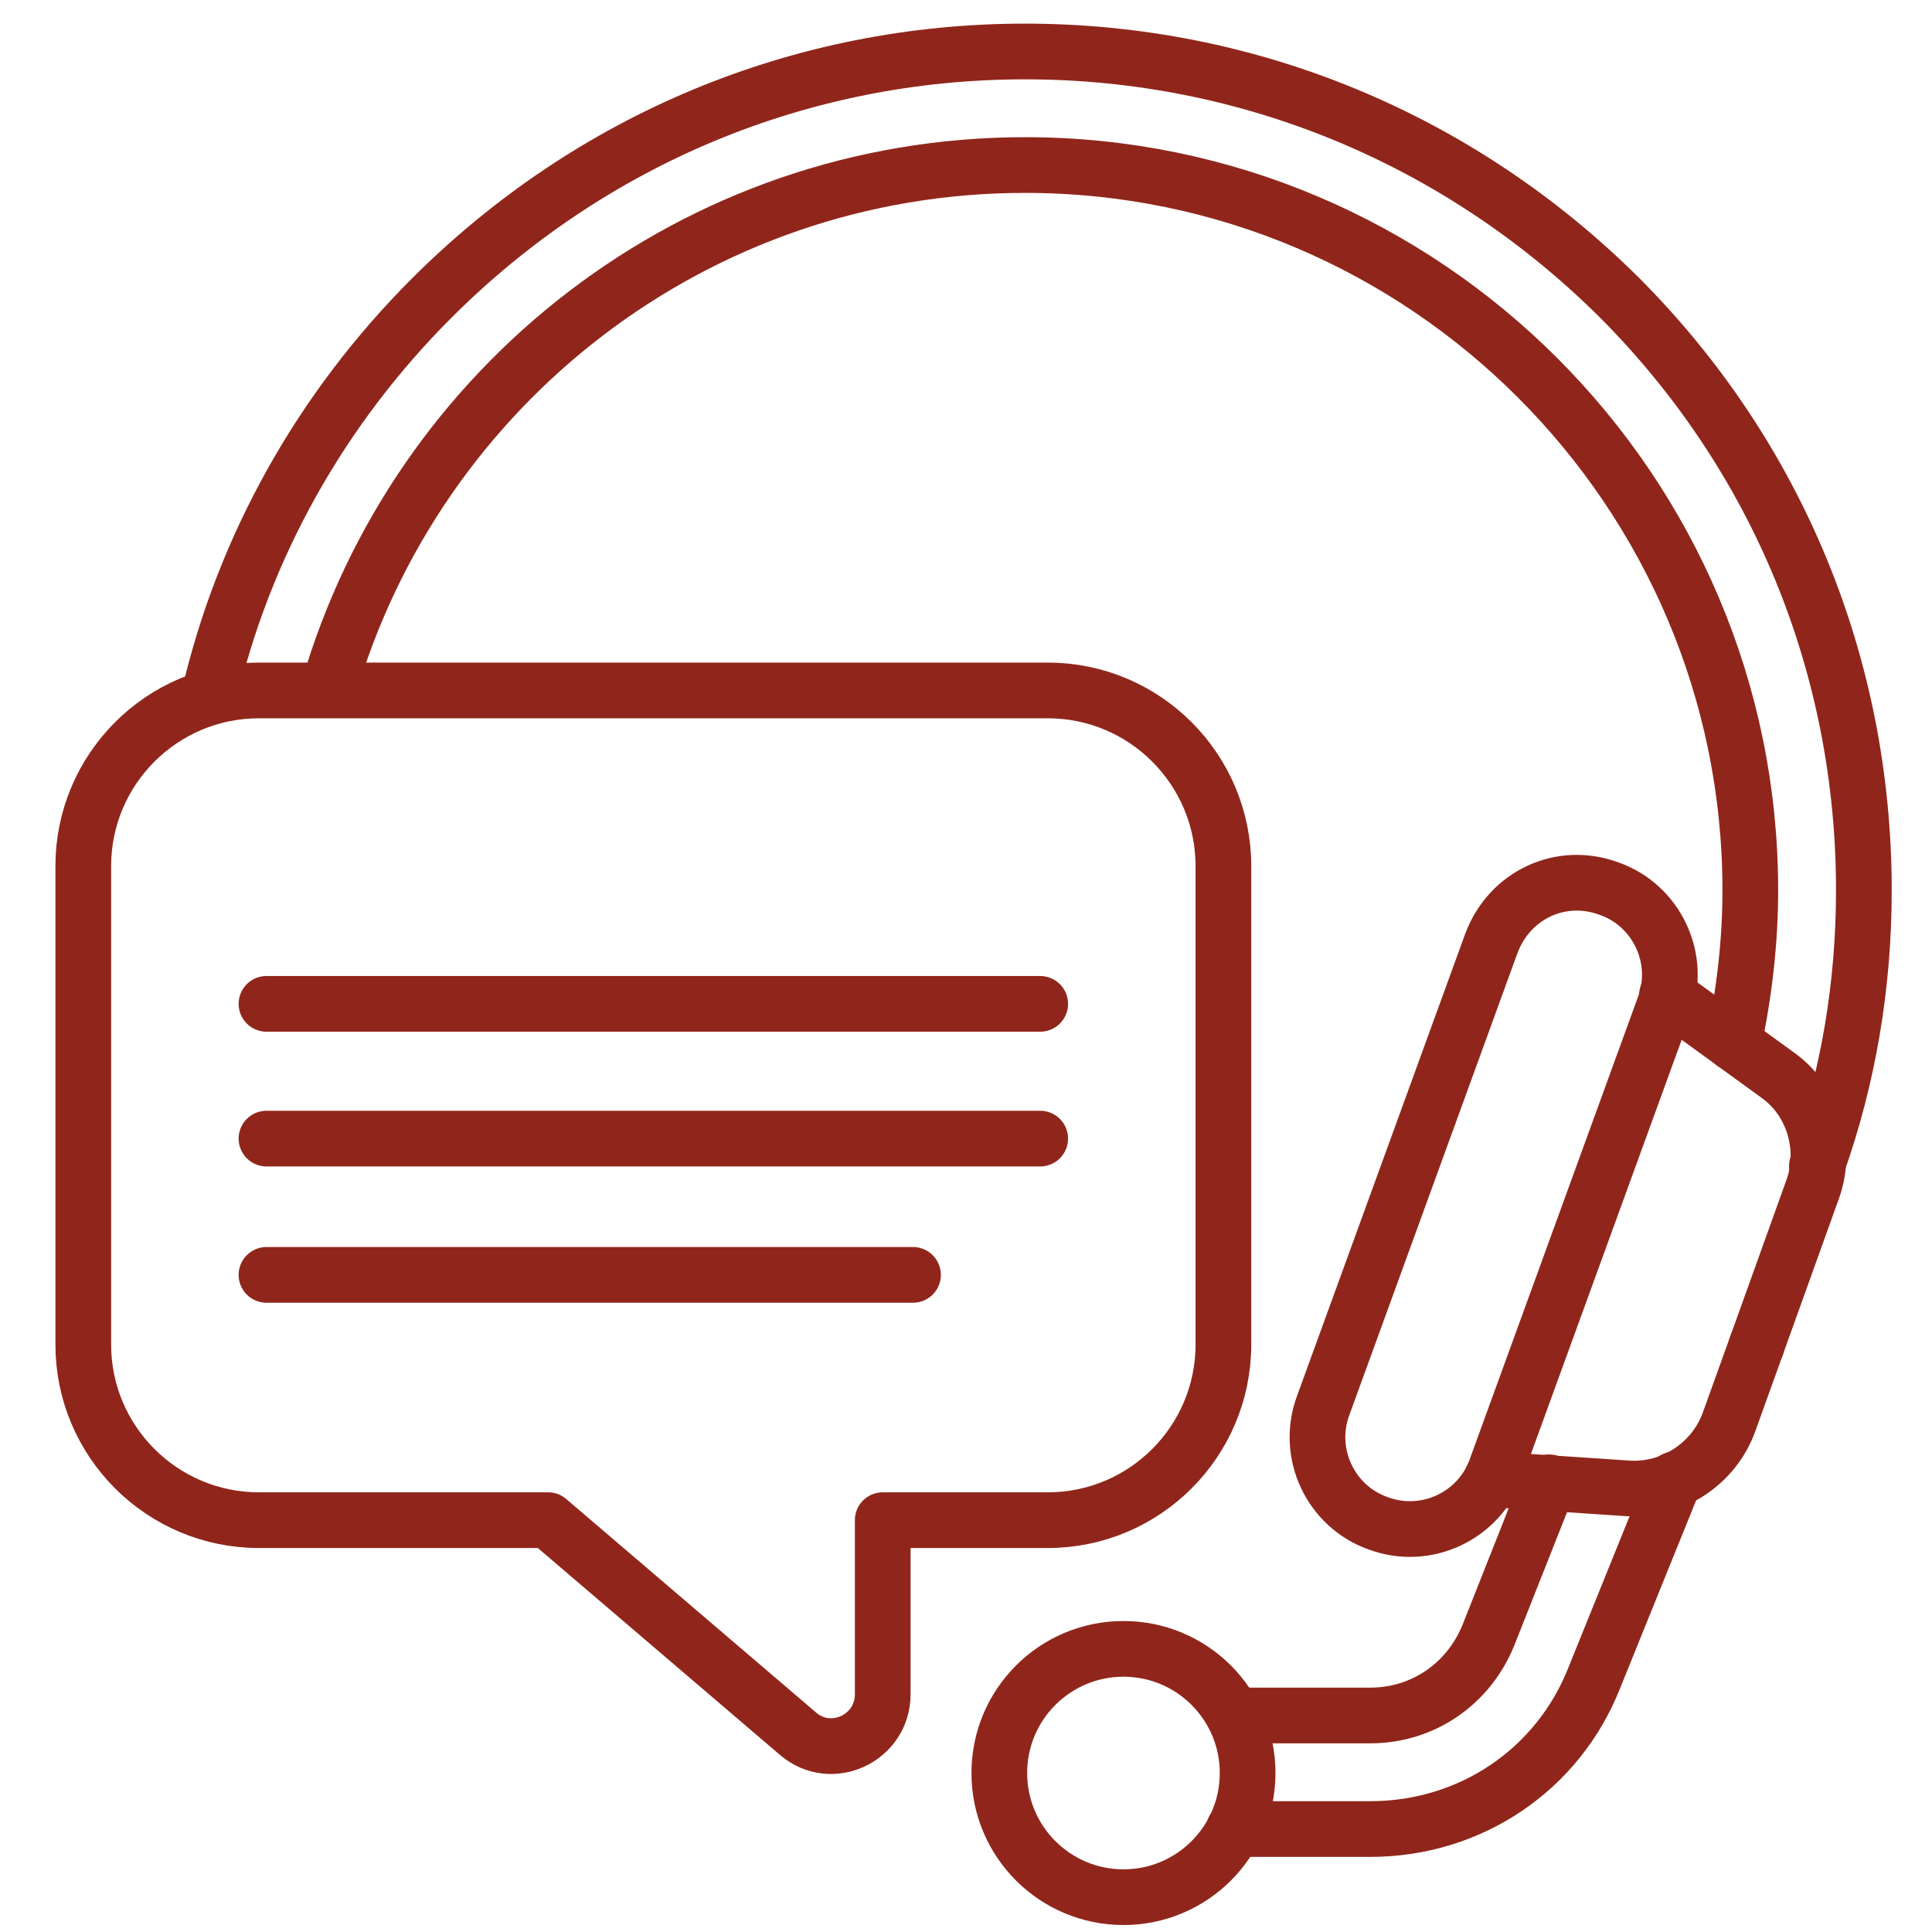
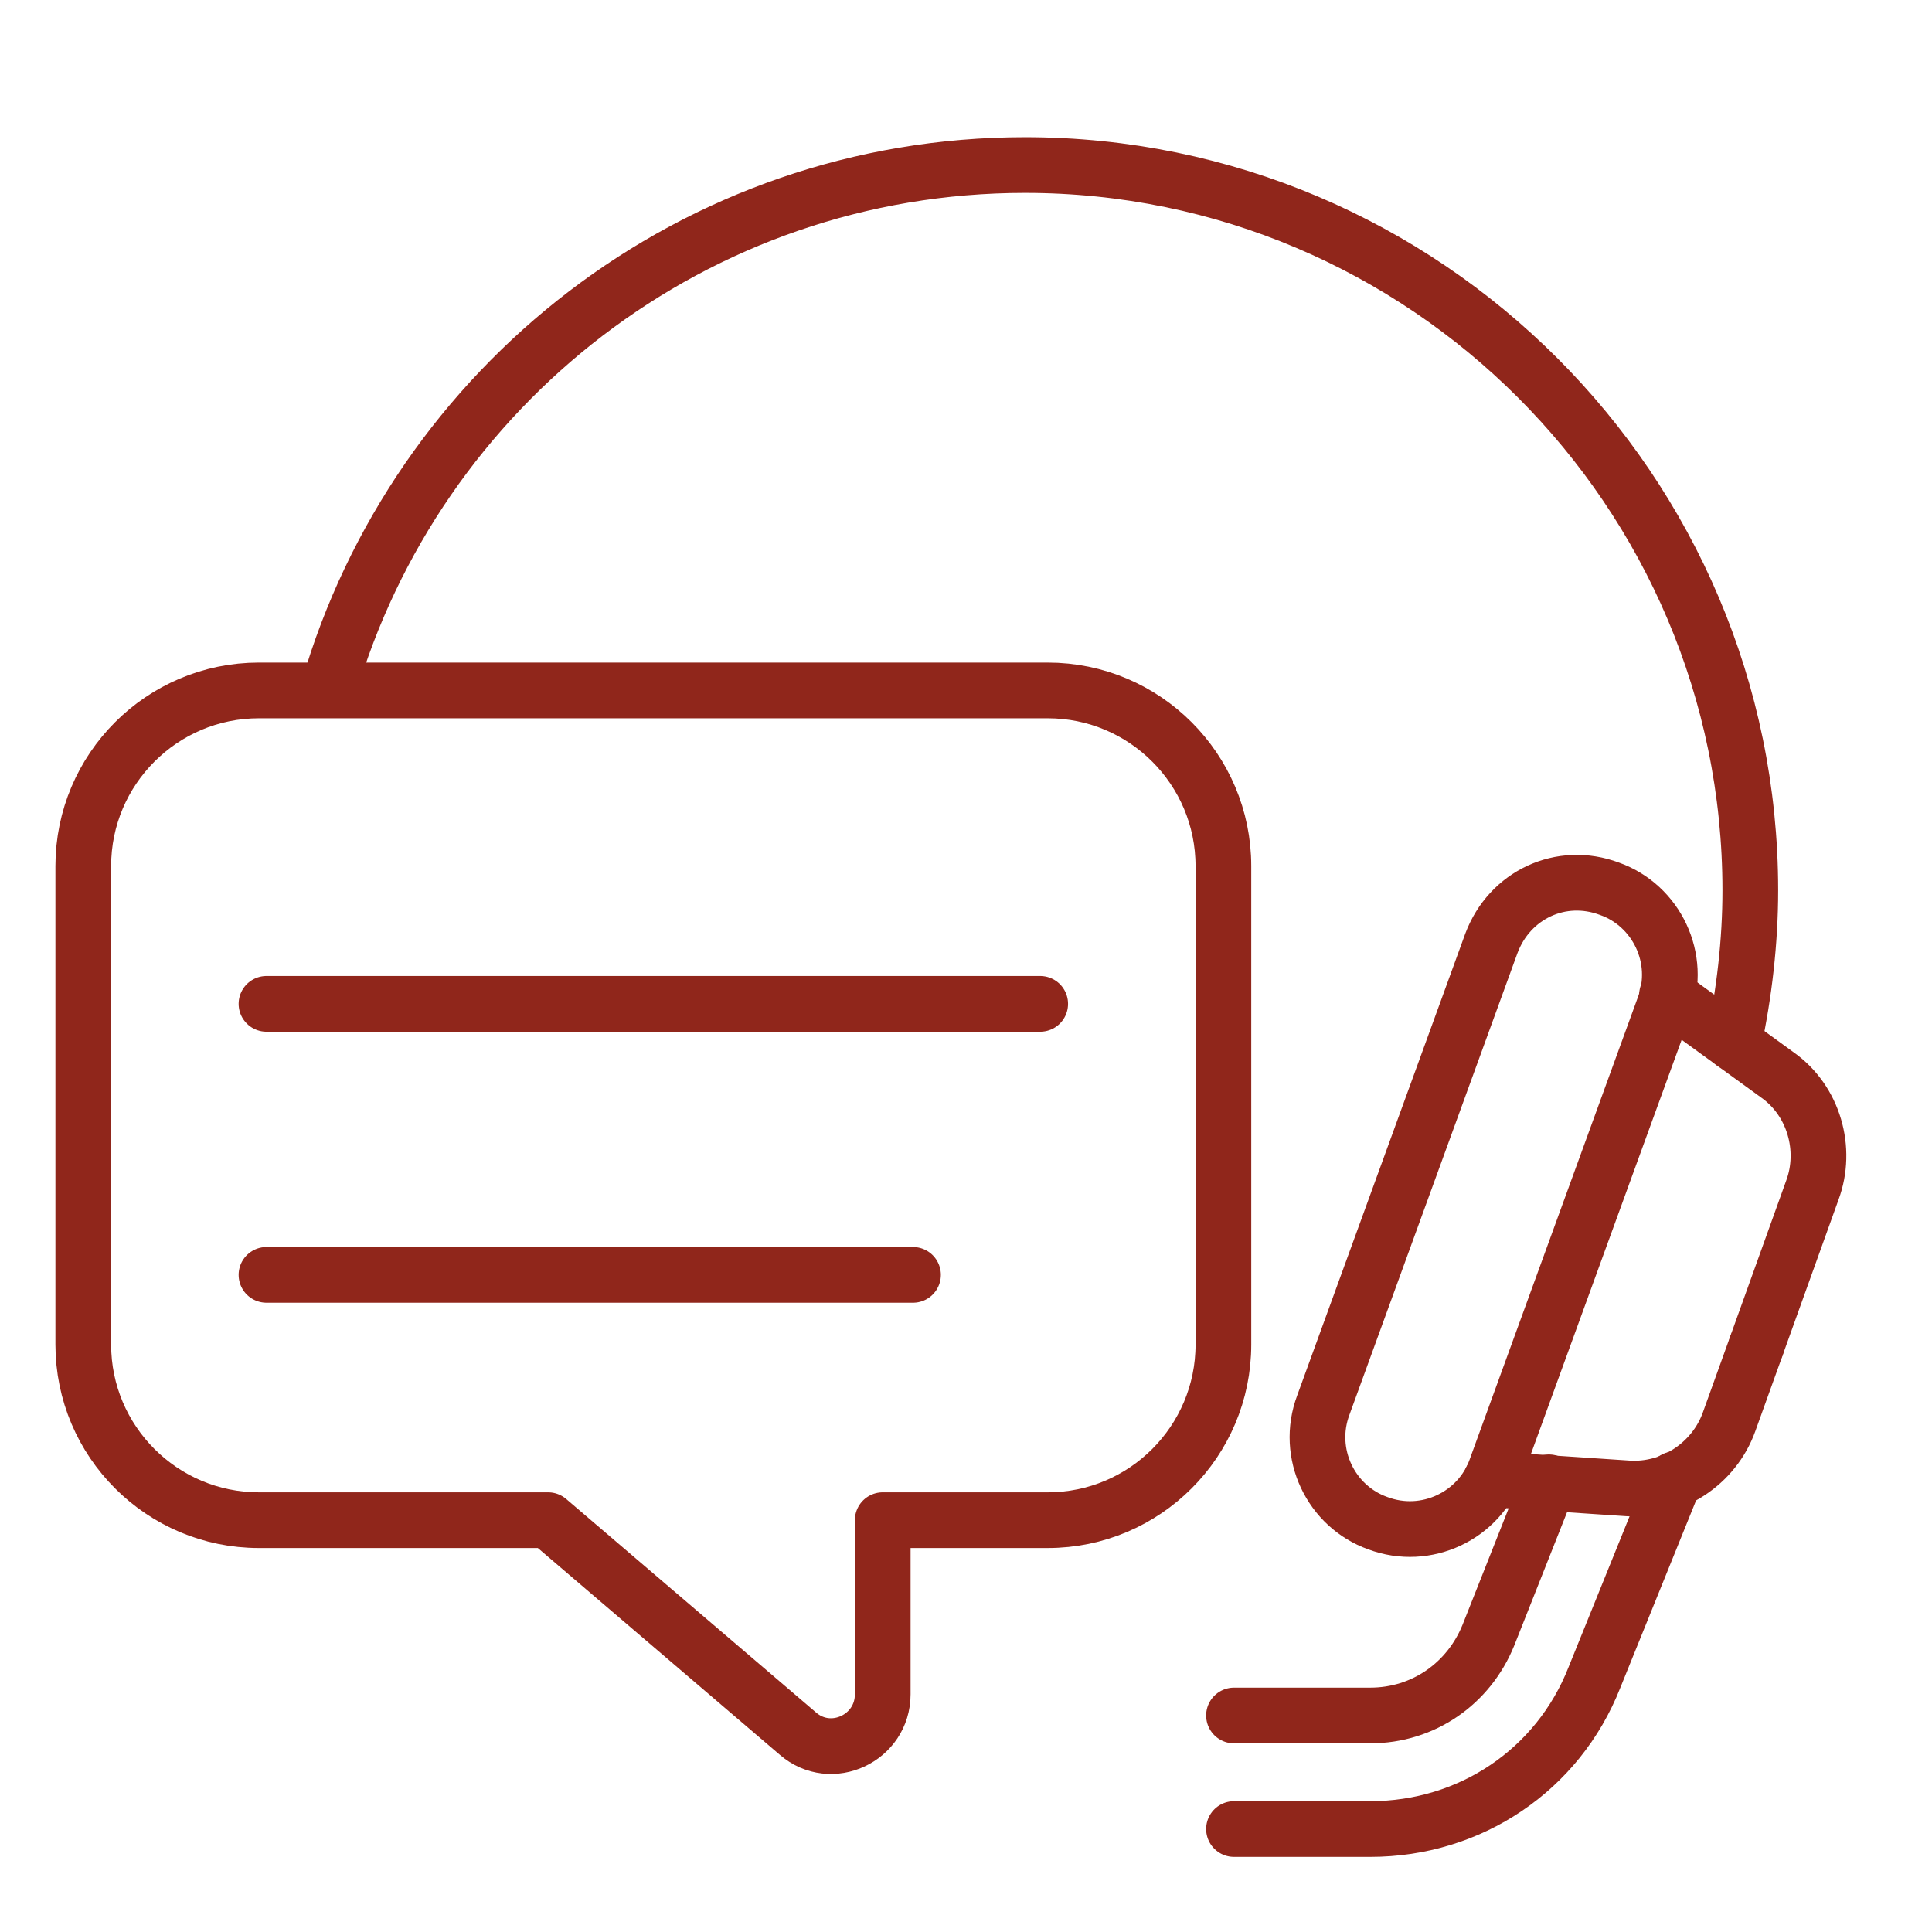
<svg xmlns="http://www.w3.org/2000/svg" version="1.1" id="Capa_1" x="0px" y="0px" width="127.6px" height="127.6px" viewBox="0 0 127.6 127.6" style="enable-background:new 0 0 127.6 127.6;" xml:space="preserve">
  <style type="text/css">
	.st0{fill:none;stroke:#90261B;stroke-width:3.679;stroke-linecap:round;stroke-linejoin:round;stroke-miterlimit:10;}
</style>
  <g>
    <g id="Capa_1_00000071554877670446137730000006782236200979376038_">
      <g id="Layer_1">
		</g>
      <g id="svg3039">
		</g>
    </g>
    <g>
      <path class="st0" d="M81.5,113.3h9c3.5,0,6.5-2.1,7.8-5.3l4-10.1" />
      <path class="st0" d="M81.5,120.8h9c6.6,0,12.4-3.9,14.8-10l5.3-13.1" />
      <g>
        <path class="st0" d="M98.5,97.7l9,0.6c2.9,0.2,5.7-1.6,6.7-4.4l1.8-5" />
        <path class="st0" d="M110.1,65.7l7.3,5.3c2.4,1.7,3.3,4.9,2.3,7.6L116,88.9" />
-         <path class="st0" d="M106.3,58.7L106.3,58.7c3.1,1.1,4.8,4.6,3.6,7.8L98.8,97c-1.1,3.1-4.6,4.8-7.8,3.6l0,0     c-3.1-1.1-4.8-4.6-3.6-7.8l11.1-30.5C99.7,59.1,103.1,57.5,106.3,58.7z" />
+         <path class="st0" d="M106.3,58.7L106.3,58.7c3.1,1.1,4.8,4.6,3.6,7.8L98.8,97c-1.1,3.1-4.6,4.8-7.8,3.6l0,0     c-3.1-1.1-4.8-4.6-3.6-7.8l11.1-30.5C99.7,59.1,103.1,57.5,106.3,58.7" />
      </g>
-       <circle class="st0" cx="74.2" cy="117.1" r="8.2" />
      <g>
        <path class="st0" d="M21.1,100.4h15.1l16.5,14.1c2.2,1.9,5.6,0.3,5.6-2.6v-11.5h10.9c6.4,0,11.6-5.2,11.6-11.6V57.2     c0-6.4-5.2-11.6-11.6-11.6H17.1c-6.4,0-11.6,5.2-11.6,11.6v31.6c0,6.4,5.2,11.6,11.6,11.6L21.1,100.4" />
        <line class="st0" x1="17.6" y1="66.3" x2="68.7" y2="66.3" />
-         <line class="st0" x1="17.6" y1="75.2" x2="68.7" y2="75.2" />
        <line class="st0" x1="17.6" y1="84.2" x2="60.3" y2="84.2" />
      </g>
-       <path class="st0" d="M13.8,46c2.3-9.9,7.4-19,14.7-26.3C39,9.2,52.9,3.4,67.7,3.4s28.7,5.8,39.2,16.2    c10.5,10.5,16.2,24.4,16.2,39.2c0,6.2-1,12.3-3.1,18.2" />
      <path class="st0" d="M21.7,45.5c5.8-20,24.2-34.6,46-34.6c26.4,0,47.9,21.5,47.9,47.9c0,3.4-0.4,6.8-1.1,10.1" />
    </g>
  </g>
</svg>